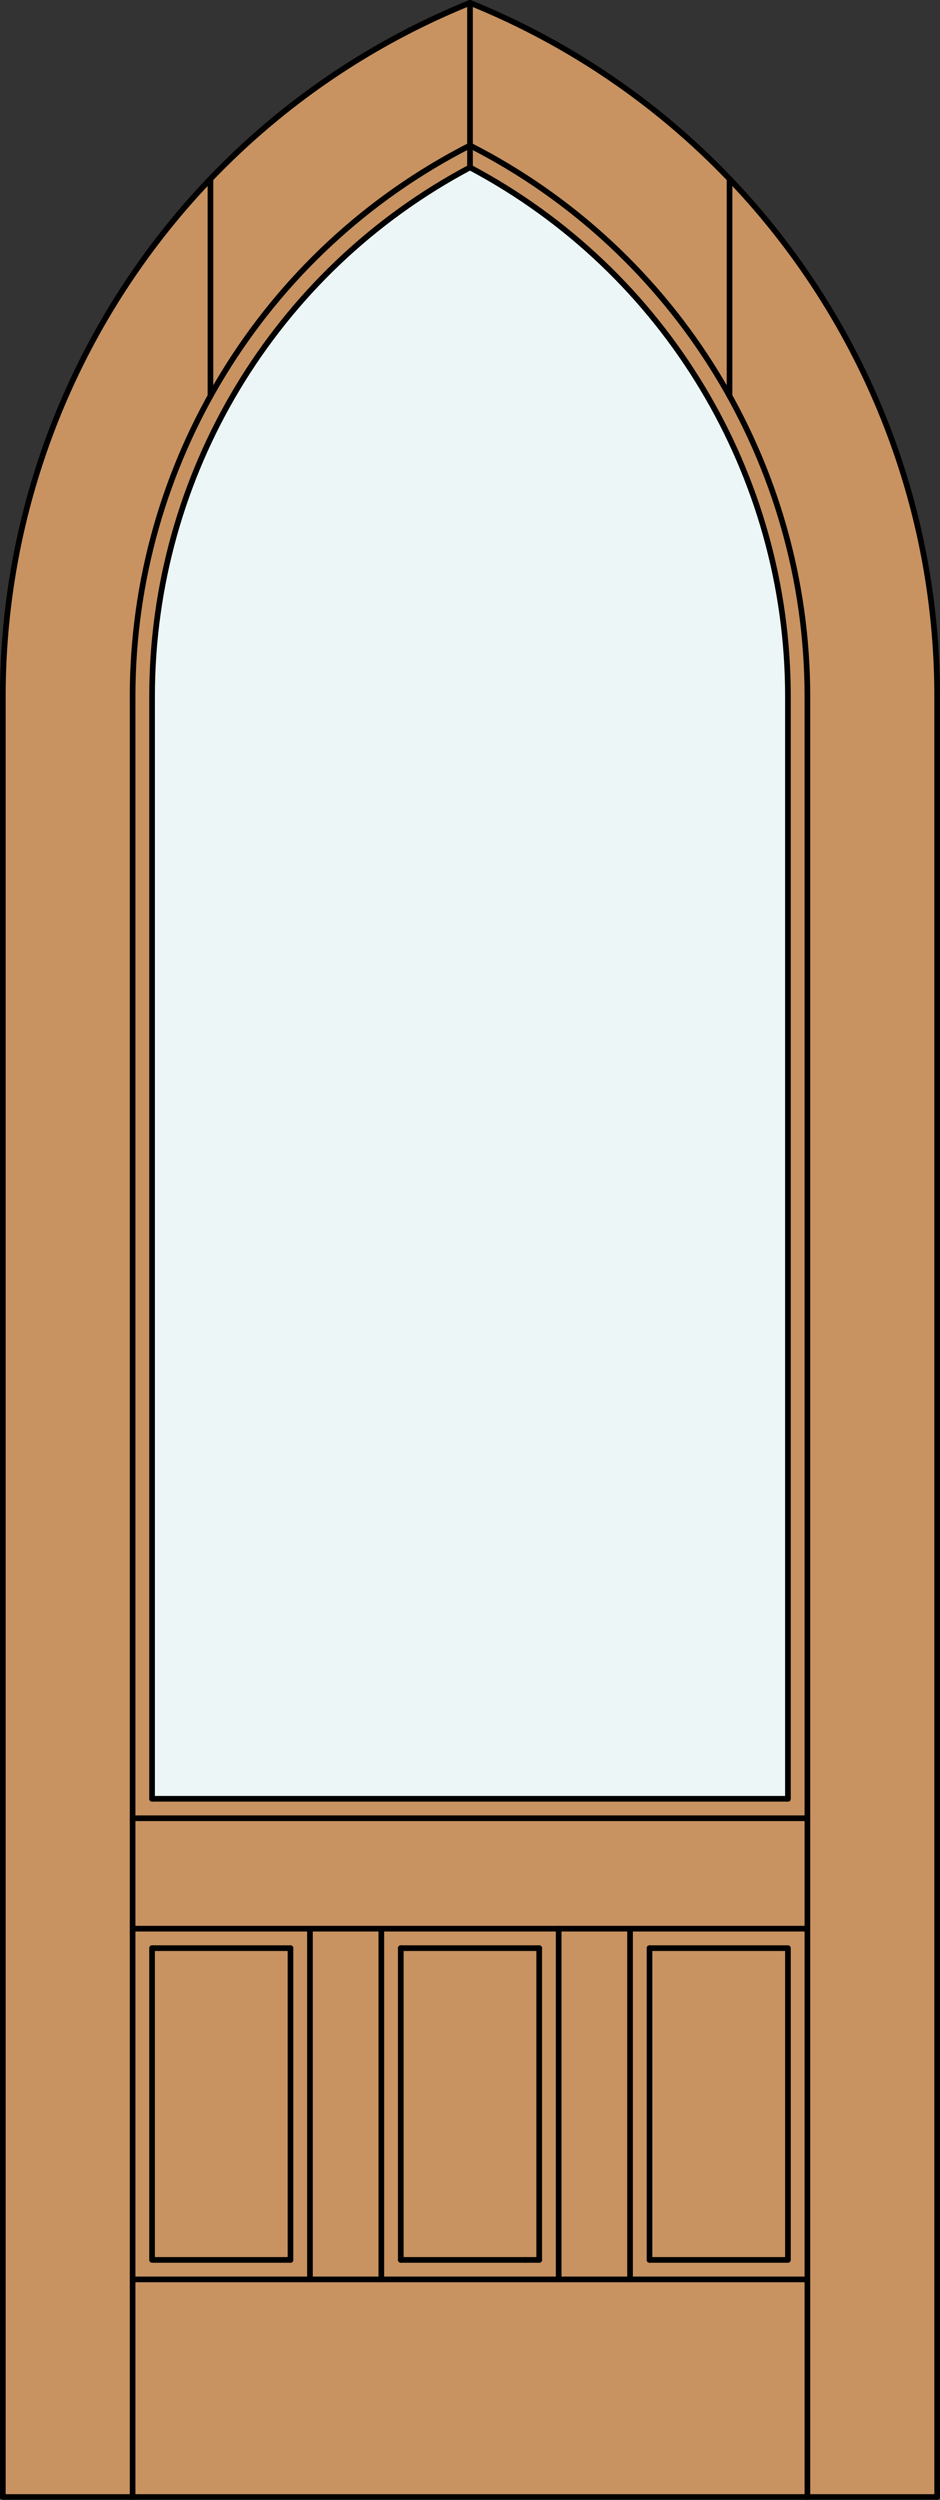
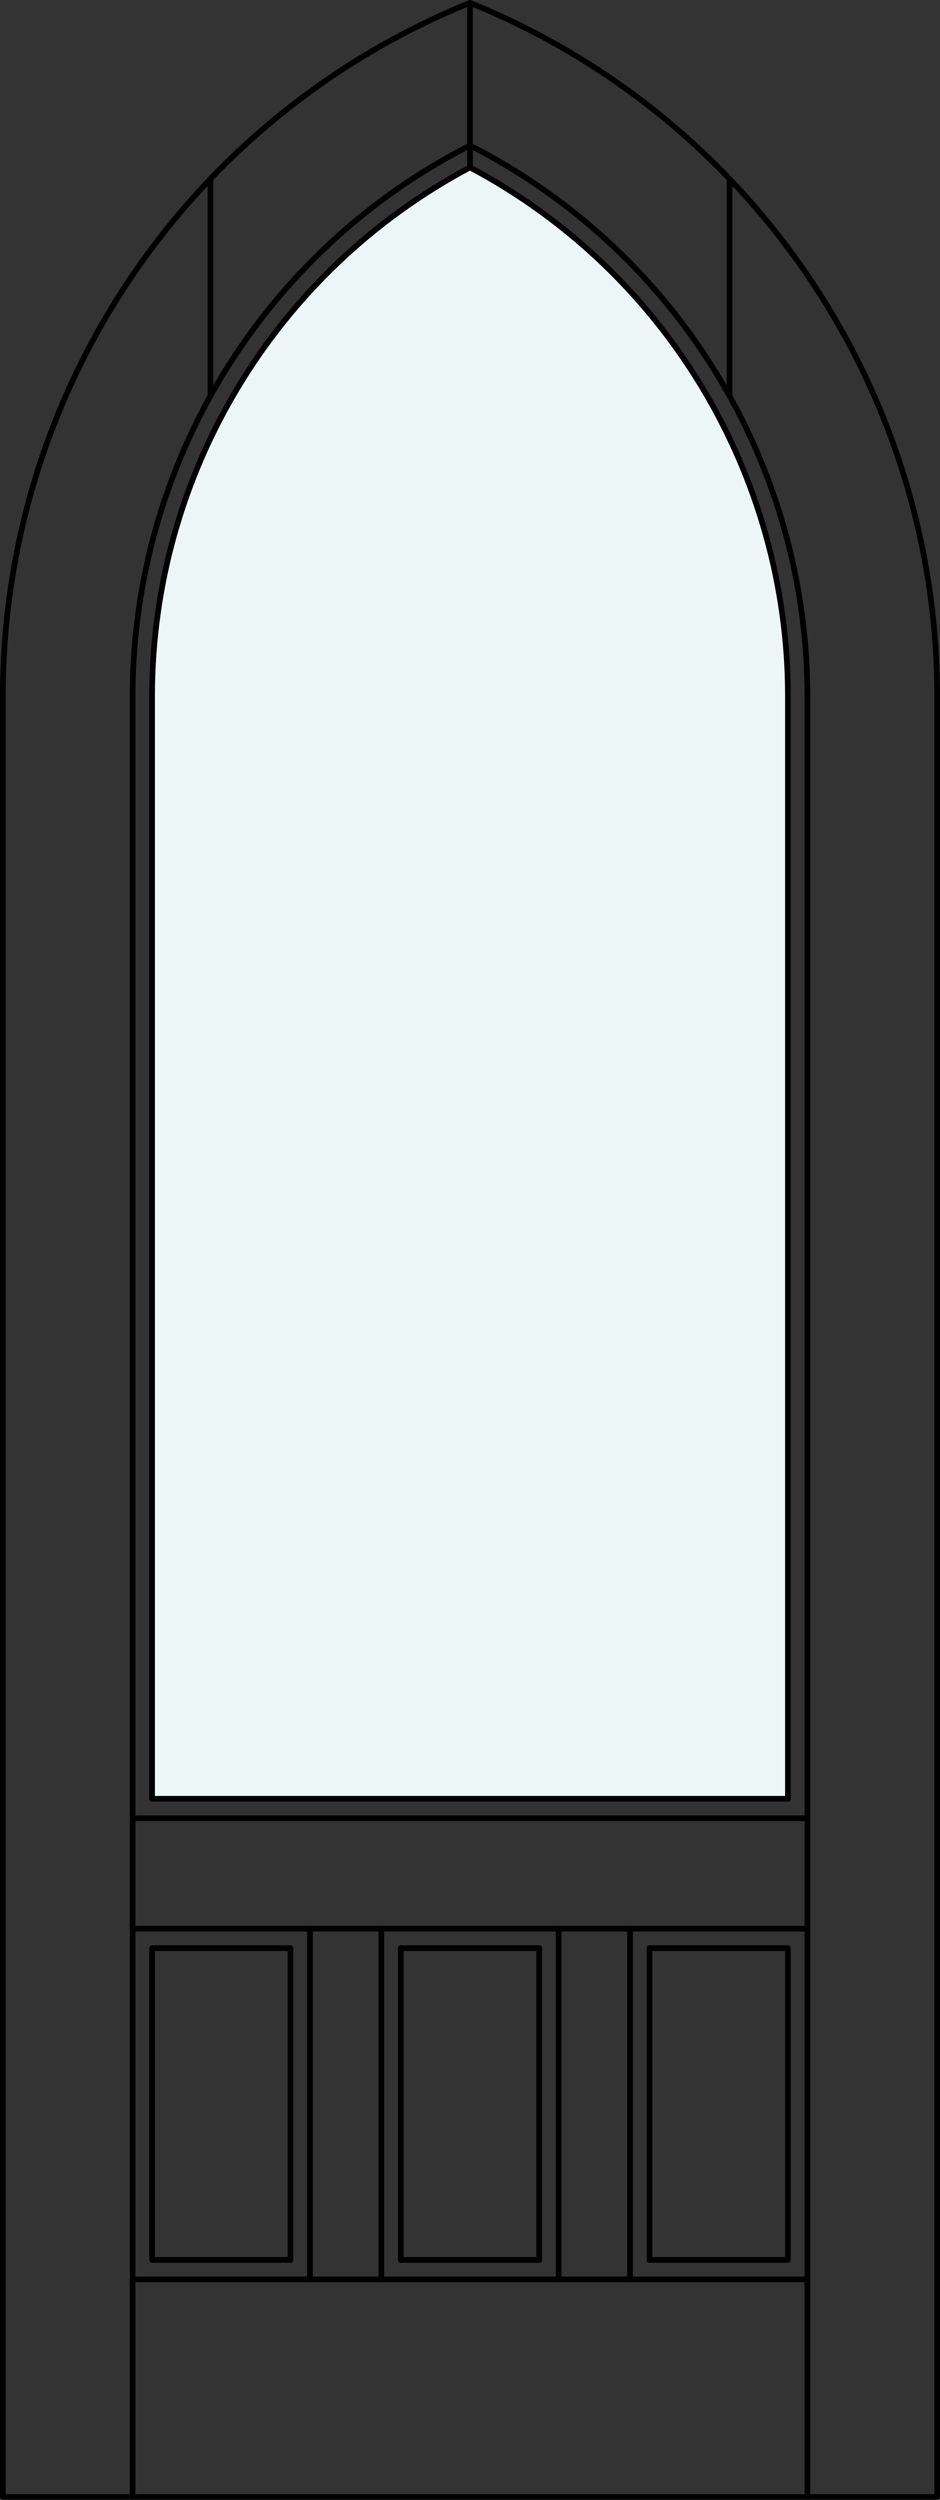
<svg xmlns="http://www.w3.org/2000/svg" version="1.1" id="Layer_1" x="0px" y="0px" width="83.012px" height="220.531px" viewBox="46.163 568.28 83.012 220.531" style="enable-background:new 46.163 568.28 83.012 220.531;" xml:space="preserve">
  <rect x="46.163" y="568.28" width="83.012" height="220.531" fill="#333333" stroke="none" />
  <style type="text/css">

	.st0{fill:#EDF6F6;}
	.st1{fill:#C89361;}
	.st2{fill:none;stroke:#000000;stroke-width:0.5;stroke-linecap:round;stroke-linejoin:round;}

</style>
  <g id="DOOR_FILL">
-     <path class="st1" d="M128.925,788.562H46.413V629.723c0-26.898,16.321-51.105,41.256-61.192   c24.936,10.087,41.256,34.294,41.256,61.192V788.562z" />
-   </g>
+     </g>
  <g id="GLASS">
    <path class="st0" d="M115.746,726.965H59.592v-97.242c0-19.555,10.802-37.511,28.077-46.673   c17.276,9.162,28.077,27.118,28.077,46.673V726.965z" />
  </g>
  <g id="_x31_">
    <path class="st2" d="M117.465,629.723c0-20.518-11.512-39.3-29.796-48.61" />
    <polyline class="st2" points="46.413,629.723 46.413,788.562 128.925,788.562 128.925,629.723  " />
    <line class="st2" x1="57.873" y1="788.562" x2="57.873" y2="629.723" />
    <line class="st2" x1="117.465" y1="788.562" x2="117.465" y2="629.723" />
    <line class="st2" x1="115.746" y1="629.723" x2="115.746" y2="726.965" />
    <line class="st2" x1="59.592" y1="726.965" x2="59.592" y2="629.723" />
    <path class="st2" d="M128.925,629.723c0-26.898-16.32-51.105-41.256-61.192" />
    <path class="st2" d="M115.746,629.723c0-19.555-10.801-37.511-28.077-46.673" />
    <path class="st2" d="M87.669,581.112c-18.283,9.311-29.796,28.093-29.796,48.61" />
    <path class="st2" d="M87.669,568.53c-24.935,10.087-41.256,34.294-41.256,61.192" />
    <path class="st2" d="M87.669,583.05c-17.275,9.162-28.077,27.118-28.077,46.673" />
    <line class="st2" x1="87.669" y1="583.05" x2="87.669" y2="568.53" />
    <line class="st2" x1="110.589" y1="603.211" x2="110.589" y2="584.066" />
    <line class="st2" x1="64.749" y1="603.211" x2="64.749" y2="584.066" />
    <line class="st2" x1="57.873" y1="728.684" x2="117.465" y2="728.684" />
    <line class="st2" x1="59.592" y1="726.965" x2="115.746" y2="726.965" />
    <line class="st2" x1="59.592" y1="740.144" x2="71.816" y2="740.144" />
    <line class="st2" x1="81.557" y1="740.144" x2="93.781" y2="740.144" />
    <polyline class="st2" points="103.522,740.144 115.746,740.144 115.746,767.647 103.522,767.647  " />
    <line class="st2" x1="93.781" y1="767.647" x2="92.54" y2="767.647" />
    <line class="st2" x1="92.54" y1="767.647" x2="81.557" y2="767.647" />
    <polyline class="st2" points="71.816,767.647 59.592,767.647 59.592,740.144  " />
    <line class="st2" x1="117.465" y1="769.366" x2="57.873" y2="769.366" />
    <line class="st2" x1="117.465" y1="738.425" x2="57.873" y2="738.425" />
    <line class="st2" x1="93.781" y1="767.647" x2="93.781" y2="740.144" />
    <line class="st2" x1="81.557" y1="740.144" x2="81.557" y2="767.647" />
    <line class="st2" x1="79.838" y1="738.425" x2="79.838" y2="769.366" />
    <line class="st2" x1="73.535" y1="769.366" x2="73.535" y2="738.425" />
    <line class="st2" x1="71.816" y1="767.647" x2="71.816" y2="740.144" />
    <line class="st2" x1="103.522" y1="767.647" x2="103.522" y2="740.144" />
    <line class="st2" x1="101.803" y1="769.366" x2="101.803" y2="738.425" />
    <line class="st2" x1="95.5" y1="769.366" x2="95.5" y2="738.425" />
  </g>
  <g id="_x30_">
</g>
  <g id="Layer_1_1_">
</g>
</svg>